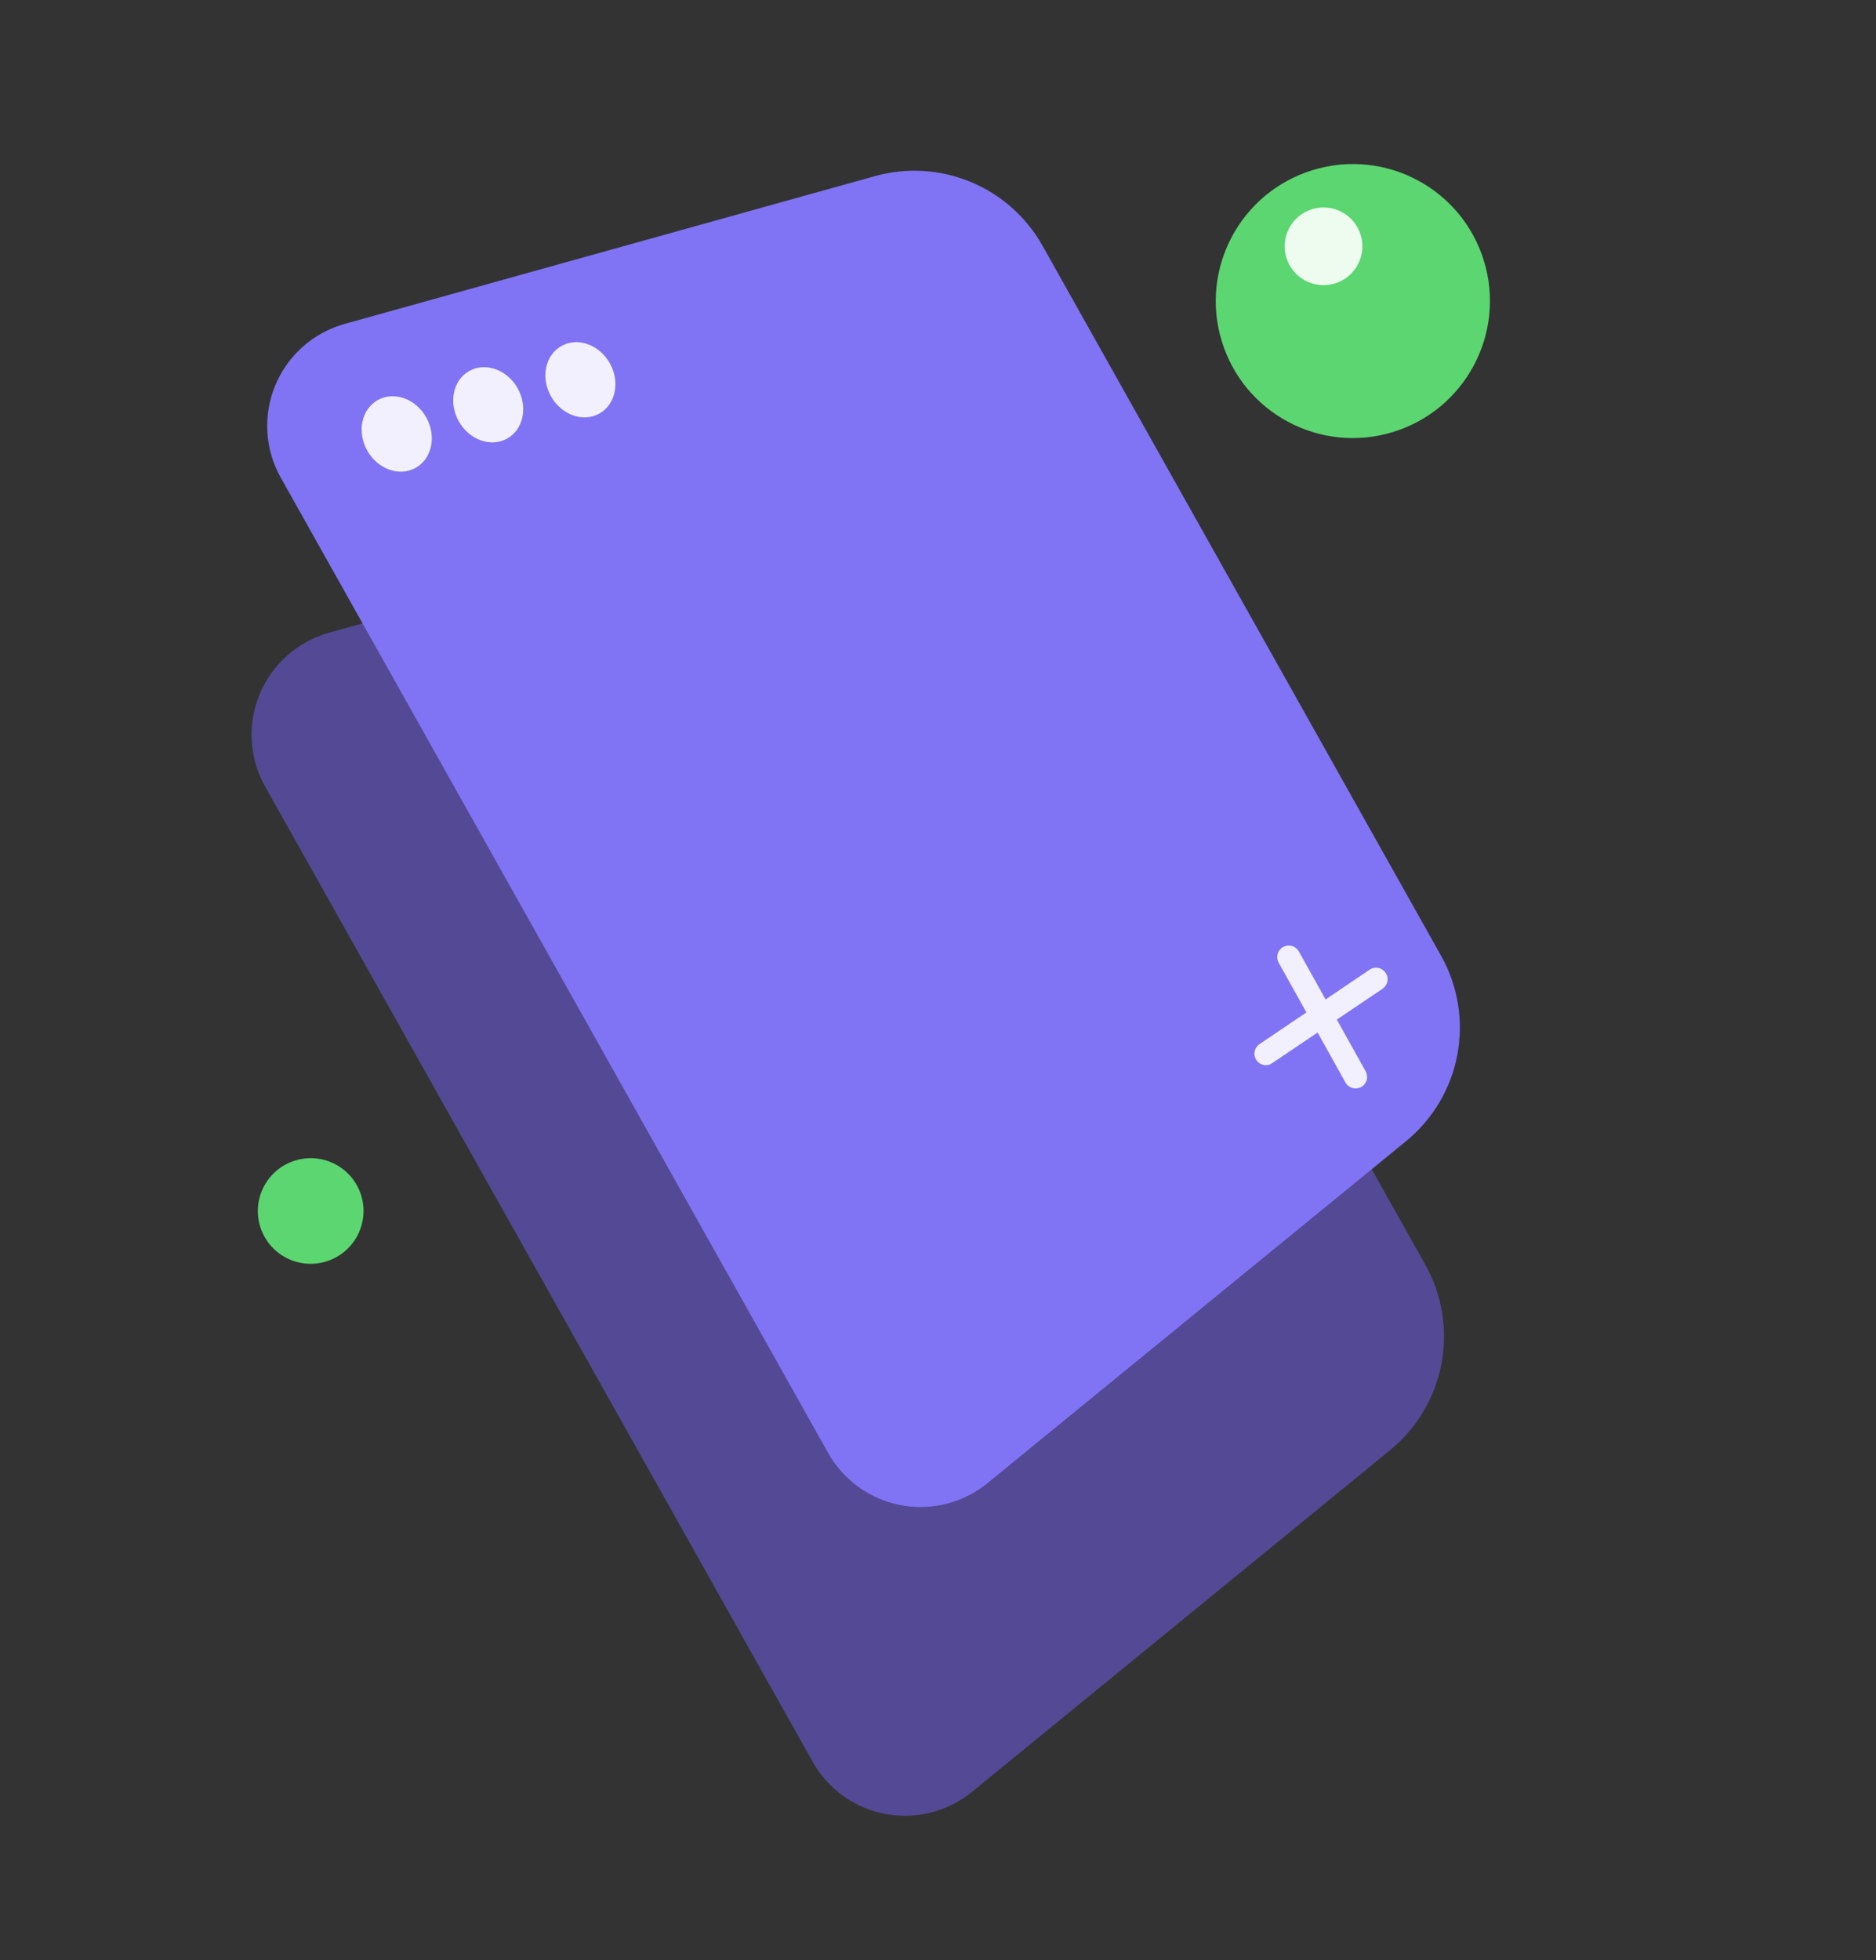
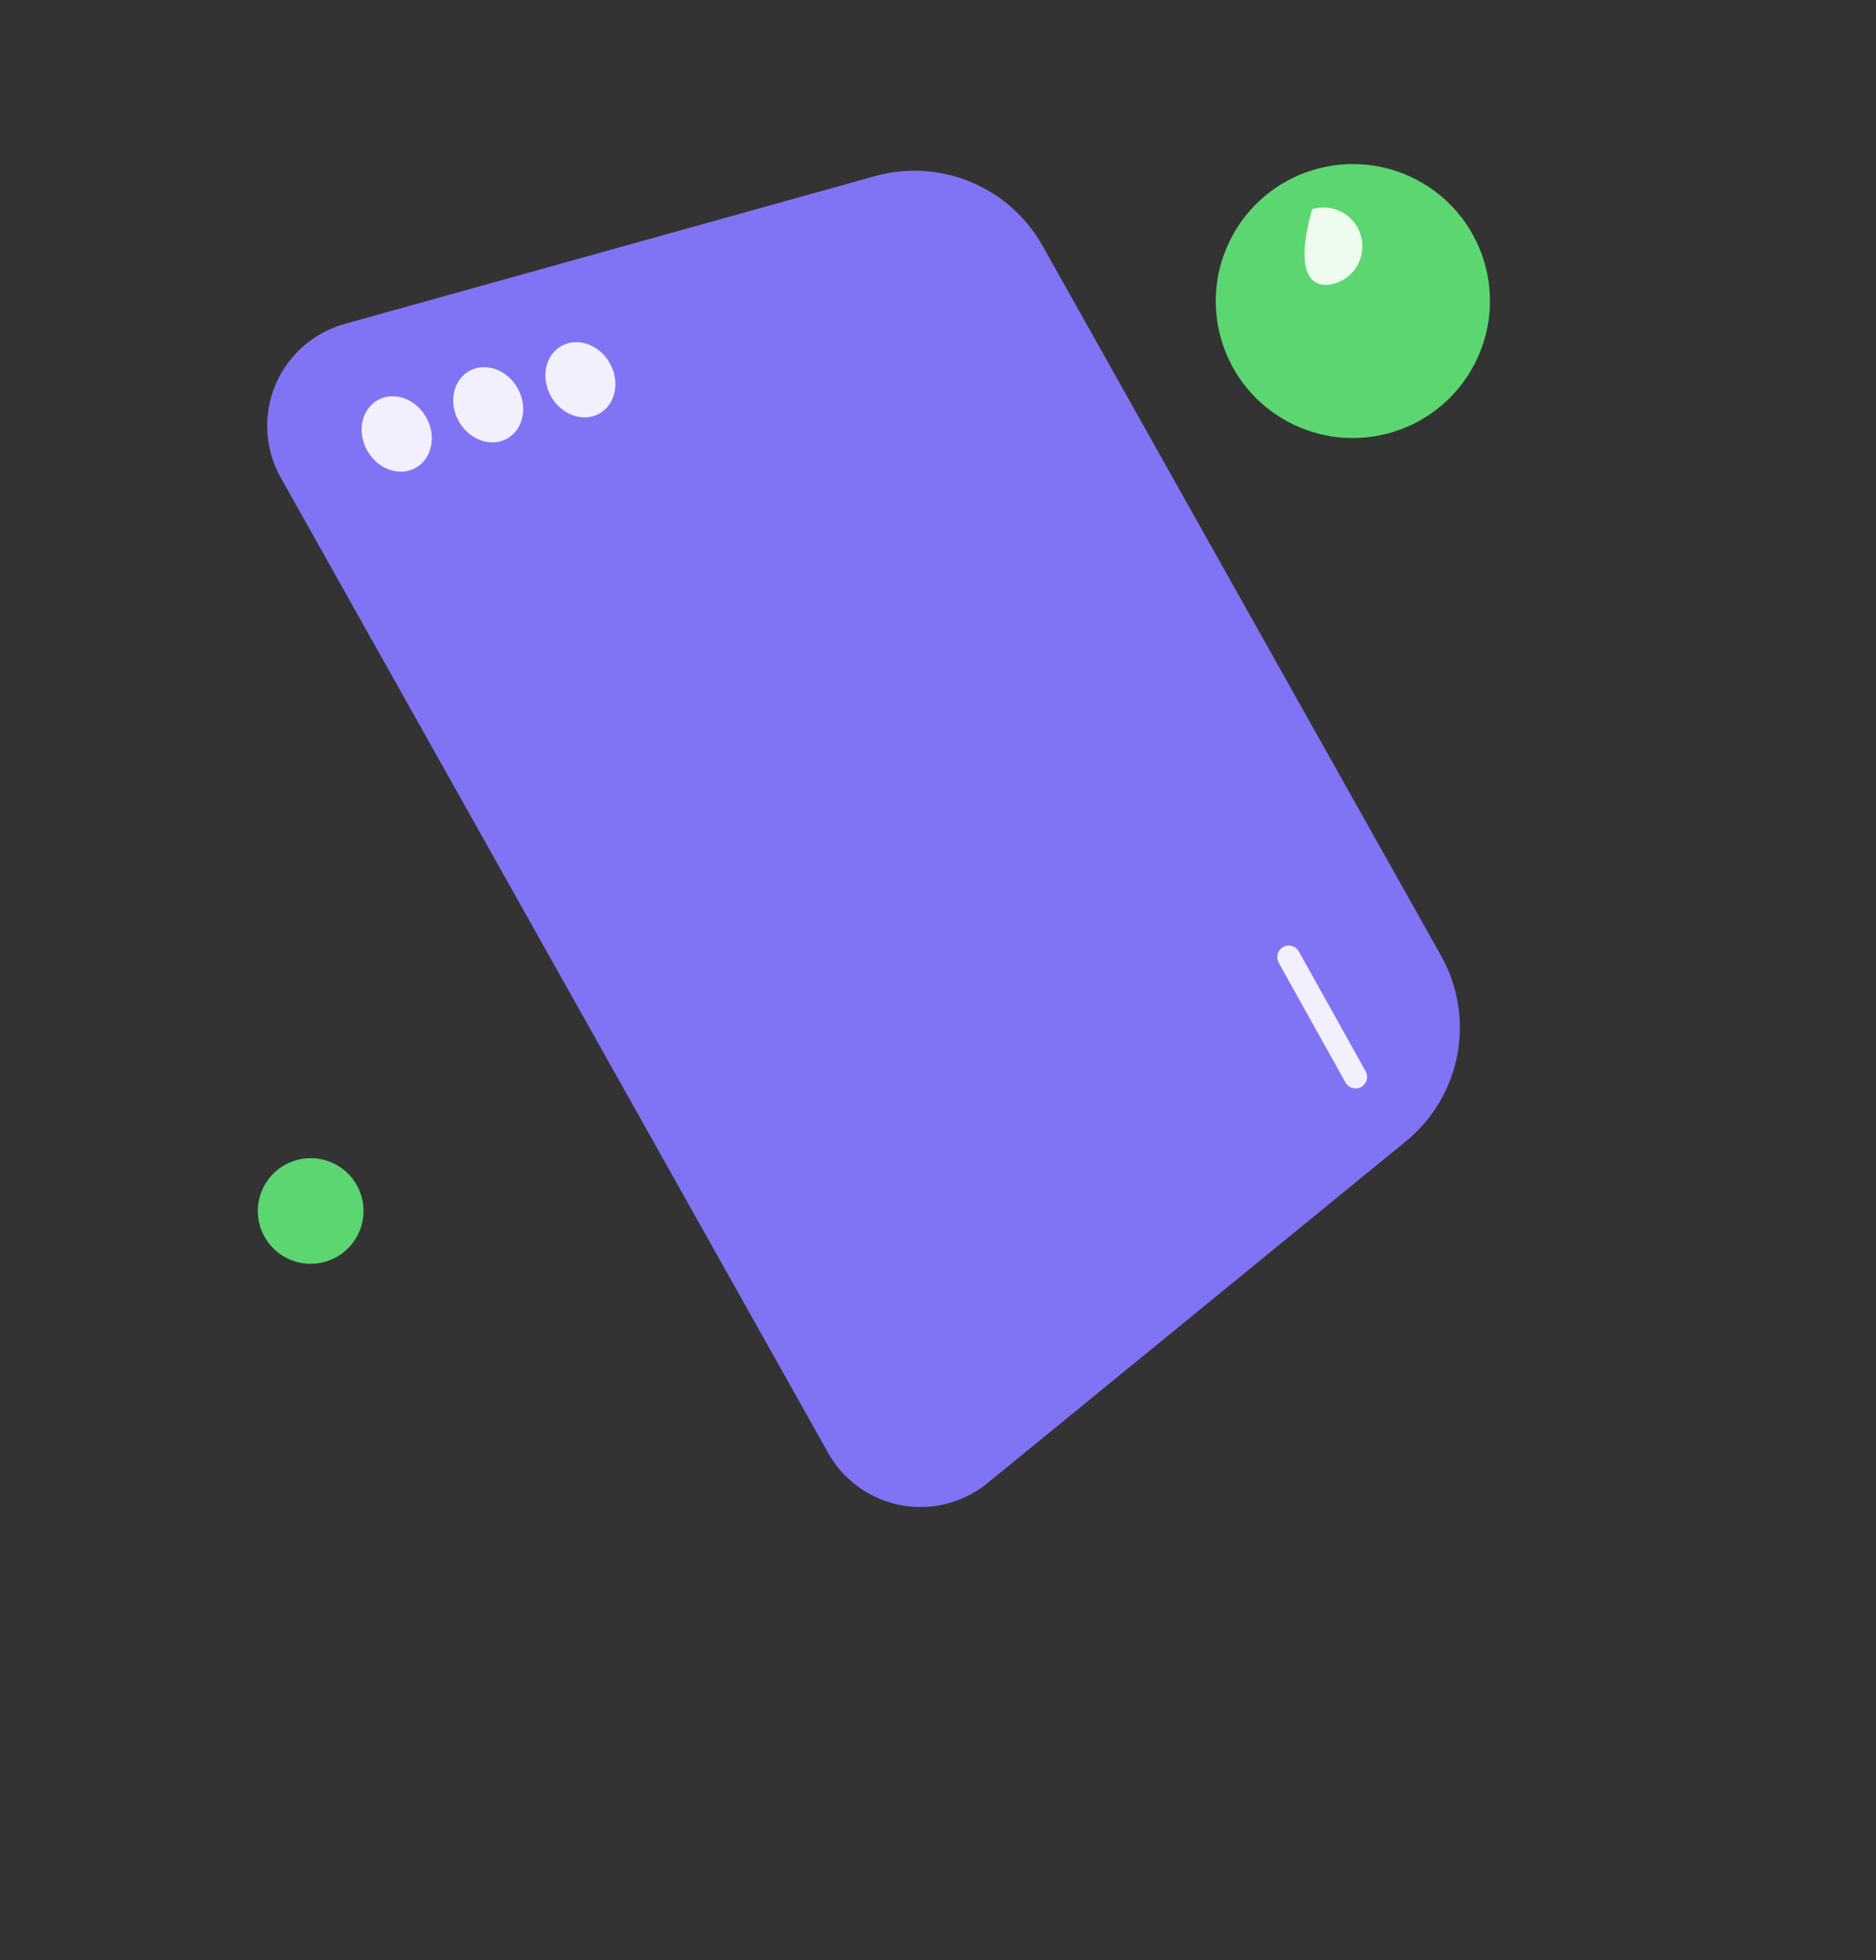
<svg xmlns="http://www.w3.org/2000/svg" width="202" height="211" viewBox="0 0 202 211" fill="none">
  <rect x="0" y="0" width="202" height="211" fill="#333333" stroke="none" />
  <g clip-path="url(#clip0_1595_83294)">
-     <path opacity="0.5" d="M149.712 156.067L104.663 192.869C102.324 194.781 99.322 195.688 96.316 195.39C93.309 195.093 90.545 193.615 88.63 191.282C88.211 190.771 87.838 190.224 87.516 189.647L28.55 84.663C27.703 83.159 27.21 81.481 27.108 79.757C27.006 78.034 27.297 76.309 27.96 74.714C28.623 73.119 29.641 71.695 30.935 70.55C32.23 69.405 33.768 68.568 35.433 68.104L92.54 52.193C95.951 51.245 99.581 51.468 102.849 52.824C106.116 54.181 108.834 56.594 110.566 59.676L153.453 136.098C155.277 139.333 155.901 143.108 155.217 146.759C154.533 150.411 152.584 153.706 149.712 156.067Z" fill="#7760F9" />
    <path d="M151.385 122.844L106.333 159.637C103.992 161.55 100.986 162.455 97.978 162.154C94.969 161.854 92.204 160.372 90.291 158.034C89.872 157.523 89.499 156.976 89.176 156.4L30.239 51.427C29.39 49.923 28.894 48.246 28.79 46.522C28.686 44.798 28.976 43.073 29.639 41.477C30.301 39.881 31.318 38.457 32.613 37.311C33.907 36.166 35.446 35.33 37.111 34.866L94.214 18.956C97.627 18.008 101.258 18.23 104.528 19.587C107.797 20.944 110.516 23.357 112.249 26.441L155.159 102.856C156.987 106.096 157.61 109.878 156.919 113.535C156.229 117.192 154.269 120.488 151.385 122.844Z" fill="#8074F4" />
    <path d="M44.75 50.362C46.508 49.385 47.023 46.957 45.901 44.941C44.778 42.924 42.443 42.081 40.685 43.059C38.927 44.036 38.411 46.463 39.534 48.48C40.657 50.497 42.992 51.339 44.75 50.362Z" fill="#F2F0FF" />
    <path d="M54.61 47.205C56.36 46.224 56.864 43.8 55.737 41.792C54.609 39.784 52.276 38.952 50.526 39.934C48.776 40.915 48.272 43.339 49.4 45.347C50.528 47.355 52.86 48.187 54.61 47.205Z" fill="#F2F0FF" />
    <path d="M64.537 44.514C66.287 43.533 66.791 41.109 65.663 39.101C64.535 37.093 62.203 36.261 60.453 37.243C58.703 38.224 58.199 40.648 59.326 42.656C60.454 44.664 62.787 45.496 64.537 44.514Z" fill="#F2F0FF" />
    <path d="M35.113 135.782C38.118 134.864 39.811 131.686 38.894 128.684C37.976 125.683 34.797 123.994 31.792 124.913C28.787 125.831 27.094 129.009 28.011 132.01C28.928 135.012 32.108 136.7 35.113 135.782Z" fill="#5CD670" />
    <path d="M149.979 46.504C157.775 44.121 162.166 35.877 159.787 28.09C157.407 20.303 149.157 15.922 141.361 18.305C133.564 20.688 129.173 28.932 131.553 36.719C133.933 44.506 142.183 48.887 149.979 46.504Z" fill="#5CD670" />
    <path d="M146.324 117.101C146.052 117.184 145.76 117.171 145.497 117.065C145.234 116.959 145.015 116.767 144.876 116.519L137.672 103.602C137.518 103.315 137.483 102.979 137.575 102.667C137.667 102.354 137.878 102.091 138.162 101.932C138.447 101.773 138.782 101.733 139.096 101.819C139.411 101.905 139.678 102.111 139.841 102.392L147.046 115.31C147.206 115.594 147.247 115.93 147.161 116.245C147.074 116.56 146.867 116.829 146.584 116.992C146.501 117.038 146.414 117.074 146.324 117.101Z" fill="#F2F0FF" />
-     <path d="M136.673 114.602C136.389 114.687 136.084 114.669 135.813 114.549C135.541 114.429 135.322 114.216 135.194 113.949C135.066 113.682 135.039 113.377 135.116 113.091C135.193 112.805 135.371 112.556 135.616 112.389L147.474 104.375C147.61 104.284 147.762 104.221 147.922 104.189C148.081 104.156 148.246 104.156 148.406 104.187C148.566 104.218 148.719 104.281 148.855 104.371C148.99 104.461 149.107 104.577 149.198 104.712C149.289 104.847 149.353 104.999 149.385 105.158C149.417 105.318 149.418 105.483 149.386 105.643C149.355 105.803 149.292 105.955 149.202 106.091C149.112 106.226 148.996 106.343 148.86 106.434L136.995 114.425C136.898 114.5 136.789 114.56 136.673 114.602Z" fill="#F2F0FF" />
-     <path d="M143.733 30.509C145.943 29.834 147.188 27.497 146.513 25.29C145.839 23.082 143.5 21.84 141.29 22.516C139.08 23.191 137.836 25.528 138.51 27.735C139.185 29.943 141.523 31.184 143.733 30.509Z" fill="#EEFCF0" />
+     <path d="M143.733 30.509C145.943 29.834 147.188 27.497 146.513 25.29C145.839 23.082 143.5 21.84 141.29 22.516C139.185 29.943 141.523 31.184 143.733 30.509Z" fill="#EEFCF0" />
  </g>
  <defs>
    <clipPath id="clip0_1595_83294">
      <rect width="158.1" height="171.7" fill="white" transform="translate(0 46.208) rotate(-16.994)" />
    </clipPath>
  </defs>
</svg>